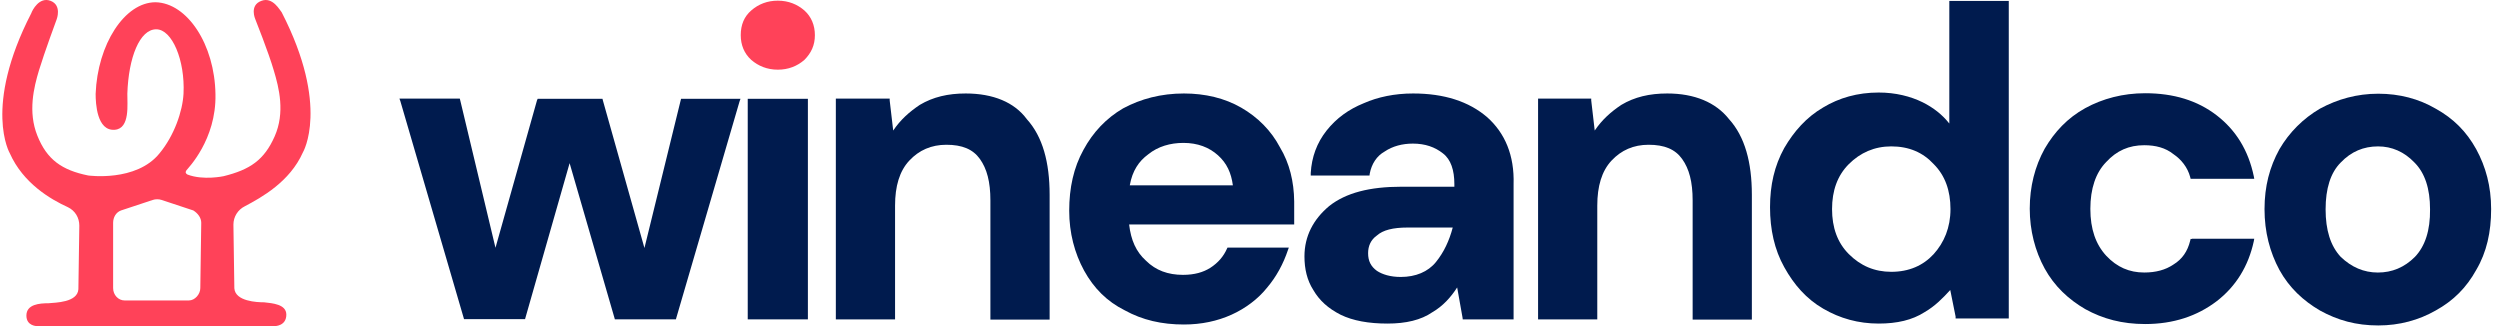
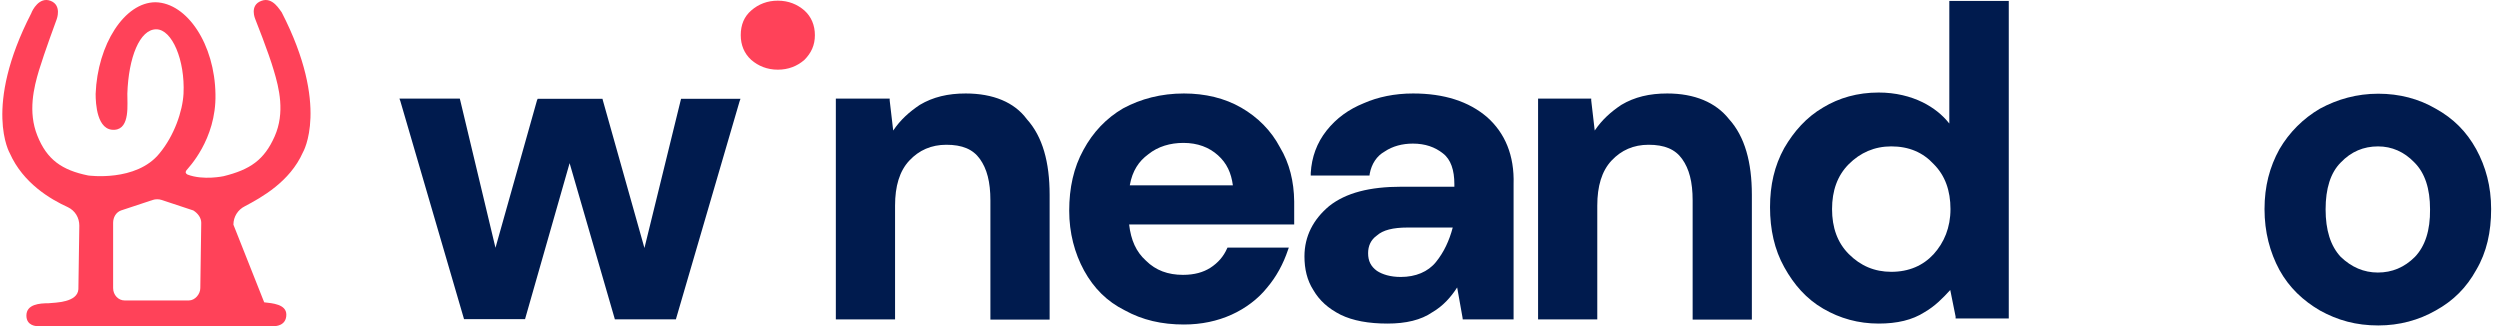
<svg xmlns="http://www.w3.org/2000/svg" width="161" height="21" viewBox="0 0 161 21" fill="none">
  <path d="M82.43 9.488C81.86 8.407 81.004 7.551 79.938 6.935C78.872 6.32 77.611 6.02 76.244 6.02C74.773 6.02 73.467 6.365 72.326 6.98C71.245 7.611 70.389 8.512 69.773 9.653C69.143 10.794 68.857 12.1 68.857 13.572C68.857 14.998 69.203 16.304 69.818 17.43C70.449 18.571 71.29 19.412 72.431 19.983C73.572 20.613 74.818 20.898 76.244 20.898C77.385 20.898 78.406 20.673 79.307 20.268C80.208 19.863 81.019 19.247 81.574 18.556C82.205 17.821 82.655 16.965 82.941 16.109L83.001 15.944H82.835H79.202H79.052L79.022 16.004C78.797 16.514 78.451 16.92 77.941 17.25C77.49 17.535 76.92 17.701 76.184 17.701C75.223 17.701 74.428 17.415 73.797 16.785C73.166 16.214 72.836 15.478 72.716 14.457H83.166H83.286H83.346C83.346 14.232 83.346 13.827 83.346 13.602C83.346 13.376 83.346 13.151 83.346 12.971C83.331 11.695 83.046 10.509 82.43 9.488ZM73.677 16.875C73.677 16.92 73.677 16.92 73.677 16.875V16.875ZM72.761 11.92C72.926 11.004 73.332 10.389 73.947 9.938C74.578 9.428 75.374 9.203 76.214 9.203C77.13 9.203 77.866 9.488 78.436 9.998C79.007 10.509 79.292 11.139 79.397 11.935H72.761V11.92Z" fill="#001B4E" />
-   <path d="M141.166 15.388H141.076L141.046 15.508C140.88 16.183 140.535 16.694 139.964 17.039C139.454 17.385 138.823 17.55 138.088 17.55C137.127 17.55 136.331 17.204 135.64 16.469C134.965 15.733 134.619 14.757 134.619 13.451C134.619 12.145 134.965 11.124 135.64 10.433C136.316 9.697 137.112 9.352 138.088 9.352C138.823 9.352 139.454 9.517 139.964 9.923C140.475 10.268 140.88 10.778 141.046 11.394L141.076 11.514H141.211H145.039H145.174L145.144 11.349C144.799 9.697 144.003 8.391 142.757 7.43C141.511 6.469 139.98 6.004 138.148 6.004C136.721 6.004 135.415 6.349 134.289 6.965C133.148 7.595 132.307 8.496 131.677 9.577C131.046 10.718 130.716 12.024 130.716 13.436C130.716 14.847 131.061 16.168 131.677 17.294C132.307 18.436 133.208 19.276 134.289 19.907C135.43 20.538 136.676 20.868 138.148 20.868C139.964 20.868 141.496 20.357 142.757 19.396C144.003 18.436 144.799 17.129 145.144 15.538L145.174 15.373H145.039H141.166V15.388Z" fill="#001B4E" />
  <path d="M125.656 0.059H125.536V0.179V7.956C125.086 7.385 124.515 6.935 123.824 6.59C123.029 6.199 122.068 5.959 120.987 5.959C119.621 5.959 118.434 6.304 117.413 6.92C116.332 7.551 115.537 8.451 114.906 9.532C114.275 10.674 113.99 11.92 113.99 13.346C113.99 14.772 114.275 16.079 114.906 17.205C115.537 18.346 116.332 19.247 117.413 19.877C118.494 20.508 119.681 20.838 120.987 20.838C122.173 20.838 123.149 20.613 123.945 20.102C124.62 19.712 125.131 19.186 125.596 18.676L125.941 20.388V20.508H126.062H129.245H129.365V20.448V0.224V0.059H129.245H125.656ZM124.53 16.364L124.65 16.484L124.59 16.424L124.53 16.364C123.854 17.1 122.939 17.505 121.798 17.505C120.717 17.505 119.816 17.115 119.065 16.364C118.329 15.628 117.984 14.652 117.984 13.466C117.984 12.28 118.329 11.304 119.065 10.568C119.801 9.833 120.717 9.427 121.798 9.427C122.939 9.427 123.839 9.818 124.53 10.568C125.266 11.304 125.611 12.28 125.611 13.466C125.611 14.652 125.206 15.613 124.53 16.364Z" fill="#001B4E" />
  <path d="M160.429 13.467C160.429 11.996 160.083 10.735 159.468 9.608C158.837 8.467 157.996 7.627 156.855 6.996C155.774 6.365 154.528 6.035 153.162 6.035C151.796 6.035 150.549 6.38 149.408 6.996C148.327 7.627 147.426 8.527 146.796 9.608C146.165 10.75 145.835 11.996 145.835 13.467C145.835 14.938 146.18 16.245 146.796 17.386C147.426 18.527 148.327 19.368 149.408 19.998C150.549 20.629 151.735 20.959 153.162 20.959C154.528 20.959 155.774 20.614 156.855 19.998C157.996 19.368 158.837 18.527 159.468 17.386C160.143 16.245 160.429 14.938 160.429 13.467ZM155.519 16.545C154.843 17.221 154.048 17.551 153.132 17.551C152.231 17.551 151.435 17.206 150.745 16.545C150.084 15.839 149.769 14.818 149.769 13.482C149.769 12.146 150.084 11.125 150.745 10.464C151.42 9.759 152.216 9.428 153.147 9.428C154.033 9.428 154.828 9.774 155.489 10.464C156.165 11.14 156.495 12.146 156.495 13.482C156.51 14.833 156.18 15.854 155.519 16.545Z" fill="#001B4E" />
  <path d="M107.37 6.02C106.228 6.02 105.268 6.245 104.412 6.755C103.736 7.206 103.166 7.716 102.7 8.407L102.475 6.47V6.35H102.355H99.172H99.052V6.47V20.448V20.568H99.172H102.745H102.865V20.448V13.241C102.865 11.995 103.151 11.019 103.781 10.344C104.412 9.668 105.208 9.323 106.168 9.323C107.189 9.323 107.88 9.608 108.33 10.239C108.781 10.869 109.006 11.71 109.006 12.911V20.463V20.583H109.126H112.7H112.82V20.463V12.551C112.82 10.449 112.369 8.797 111.348 7.671C110.492 6.59 109.126 6.02 107.37 6.02Z" fill="#001B4E" />
-   <path d="M48.274 6.363H48.154V6.528V20.447V20.567H48.274H51.908H52.028V20.447V6.528V6.363H51.908H48.274Z" fill="#001B4E" />
  <path d="M51.803 0.674C51.352 0.283 50.782 0.043 50.091 0.043C49.416 0.043 48.845 0.268 48.38 0.674C47.929 1.064 47.704 1.589 47.704 2.265C47.704 2.896 47.929 3.451 48.38 3.857C48.83 4.247 49.401 4.487 50.091 4.487C50.767 4.487 51.337 4.262 51.803 3.857C52.253 3.406 52.479 2.896 52.479 2.265C52.479 1.634 52.253 1.079 51.803 0.674Z" fill="#FF4259" />
  <path d="M34.581 6.468L31.909 15.957L29.641 6.468L29.611 6.348H29.461H25.888H25.723L25.783 6.513L29.866 20.491L29.882 20.551H29.972H33.725H33.815L33.83 20.491L36.683 10.507L39.581 20.506L39.596 20.566H39.686H43.439H43.529L43.544 20.506L47.628 6.528L47.688 6.363H47.523H43.95H43.86L43.83 6.483L41.502 15.972L38.83 6.483L38.8 6.363H38.74H34.701H34.626L34.581 6.468Z" fill="#001B4E" />
  <path d="M62.191 6.02C61.05 6.02 60.089 6.245 59.233 6.755C58.558 7.206 57.987 7.716 57.522 8.407L57.296 6.47V6.35H57.176H53.993H53.828V6.47V20.448V20.568H53.948H57.522H57.642V20.448V13.241C57.642 11.995 57.927 11.019 58.558 10.344C59.188 9.668 59.984 9.323 60.945 9.323C61.966 9.323 62.656 9.608 63.107 10.239C63.557 10.869 63.782 11.71 63.782 12.911V20.463V20.583H63.903H67.476H67.596V20.463V12.551C67.596 10.449 67.146 8.797 66.125 7.671C65.329 6.59 63.963 6.02 62.191 6.02Z" fill="#001B4E" />
  <path d="M95.778 7.551C94.592 6.53 93 6.02 91.003 6.02C89.817 6.02 88.736 6.245 87.82 6.65C86.859 7.04 86.064 7.611 85.433 8.407C84.803 9.203 84.472 10.118 84.412 11.139V11.305H84.577H88.106H88.196L88.211 11.184C88.331 10.554 88.661 10.043 89.172 9.758C89.682 9.413 90.313 9.248 90.988 9.248C91.784 9.248 92.415 9.473 92.925 9.878C93.436 10.268 93.661 10.959 93.661 11.86V12.025H90.253C88.211 12.025 86.679 12.415 85.598 13.271C84.577 14.127 84.007 15.208 84.007 16.514C84.007 17.31 84.172 18.046 84.577 18.676C84.968 19.352 85.538 19.863 86.334 20.268C87.13 20.658 88.151 20.838 89.352 20.838C90.538 20.838 91.514 20.613 92.25 20.103C92.925 19.712 93.436 19.142 93.841 18.511L94.186 20.448L94.201 20.568H94.291H97.354H97.475V20.448V11.875C97.534 9.998 96.919 8.572 95.778 7.551ZM92.475 16.875C91.964 17.505 91.168 17.836 90.208 17.836C89.532 17.836 89.022 17.67 88.676 17.445C88.286 17.16 88.106 16.815 88.106 16.304C88.106 15.854 88.271 15.448 88.676 15.163C89.067 14.818 89.697 14.653 90.658 14.653H93.556C93.331 15.508 92.985 16.244 92.475 16.875Z" fill="#001B4E" />
-   <path d="M8.201 6.031C8.276 3.704 8.996 1.887 10.062 1.887C11.083 1.887 11.924 3.884 11.819 6.031C11.759 7.172 11.219 8.734 10.273 9.875C8.771 11.736 5.678 11.301 5.678 11.301C3.982 10.956 3.021 10.28 2.405 8.734C1.79 7.202 2.18 5.626 2.51 4.53C2.856 3.389 3.651 1.241 3.651 1.241C3.651 1.241 3.997 0.341 3.261 0.055C2.525 -0.23 2.075 0.671 2.015 0.851C-1.108 6.917 0.634 9.875 0.634 9.875C1.489 11.796 3.246 12.832 4.372 13.343C4.838 13.568 5.108 14.018 5.108 14.529L5.048 18.628C4.988 19.484 3.576 19.484 3.126 19.529C2.555 19.529 1.7 19.589 1.7 20.324C1.7 21 2.375 21 2.375 21H17.705C17.705 21 18.44 21 18.44 20.264C18.44 19.589 17.54 19.529 17.014 19.469C16.549 19.469 15.152 19.409 15.092 18.568L15.032 14.469C15.032 13.958 15.317 13.508 15.768 13.283C16.849 12.712 18.666 11.706 19.506 9.815C19.506 9.815 21.263 6.857 18.14 0.791C18.035 0.686 17.57 -0.23 16.834 0.055C16.038 0.341 16.443 1.241 16.443 1.241C16.443 1.241 17.299 3.389 17.63 4.53C17.975 5.671 18.365 7.247 17.69 8.779C17.014 10.31 16.098 10.926 14.402 11.346C14.402 11.346 13.095 11.631 12.074 11.241C11.969 11.181 11.909 11.106 12.014 10.956C12.089 10.851 13.936 9.004 13.876 6.076C13.831 2.863 12.059 0.191 10.017 0.145C8.021 0.145 6.279 2.863 6.159 6.046C6.159 6.647 6.234 8.448 7.39 8.358C8.396 8.283 8.186 6.677 8.201 6.031ZM12.9 18.553C12.9 18.943 12.555 19.349 12.164 19.349H8.021C7.63 19.349 7.285 19.003 7.285 18.553V14.349C7.285 14.003 7.465 13.673 7.795 13.553L9.837 12.877C10.017 12.817 10.228 12.817 10.408 12.877L12.45 13.553C12.735 13.733 12.96 14.018 12.96 14.349L12.9 18.553Z" fill="#FF4259" />
+   <path d="M8.201 6.031C8.276 3.704 8.996 1.887 10.062 1.887C11.083 1.887 11.924 3.884 11.819 6.031C11.759 7.172 11.219 8.734 10.273 9.875C8.771 11.736 5.678 11.301 5.678 11.301C3.982 10.956 3.021 10.28 2.405 8.734C1.79 7.202 2.18 5.626 2.51 4.53C2.856 3.389 3.651 1.241 3.651 1.241C3.651 1.241 3.997 0.341 3.261 0.055C2.525 -0.23 2.075 0.671 2.015 0.851C-1.108 6.917 0.634 9.875 0.634 9.875C1.489 11.796 3.246 12.832 4.372 13.343C4.838 13.568 5.108 14.018 5.108 14.529L5.048 18.628C4.988 19.484 3.576 19.484 3.126 19.529C2.555 19.529 1.7 19.589 1.7 20.324C1.7 21 2.375 21 2.375 21H17.705C17.705 21 18.44 21 18.44 20.264C18.44 19.589 17.54 19.529 17.014 19.469L15.032 14.469C15.032 13.958 15.317 13.508 15.768 13.283C16.849 12.712 18.666 11.706 19.506 9.815C19.506 9.815 21.263 6.857 18.14 0.791C18.035 0.686 17.57 -0.23 16.834 0.055C16.038 0.341 16.443 1.241 16.443 1.241C16.443 1.241 17.299 3.389 17.63 4.53C17.975 5.671 18.365 7.247 17.69 8.779C17.014 10.31 16.098 10.926 14.402 11.346C14.402 11.346 13.095 11.631 12.074 11.241C11.969 11.181 11.909 11.106 12.014 10.956C12.089 10.851 13.936 9.004 13.876 6.076C13.831 2.863 12.059 0.191 10.017 0.145C8.021 0.145 6.279 2.863 6.159 6.046C6.159 6.647 6.234 8.448 7.39 8.358C8.396 8.283 8.186 6.677 8.201 6.031ZM12.9 18.553C12.9 18.943 12.555 19.349 12.164 19.349H8.021C7.63 19.349 7.285 19.003 7.285 18.553V14.349C7.285 14.003 7.465 13.673 7.795 13.553L9.837 12.877C10.017 12.817 10.228 12.817 10.408 12.877L12.45 13.553C12.735 13.733 12.96 14.018 12.96 14.349L12.9 18.553Z" fill="#FF4259" />
</svg>